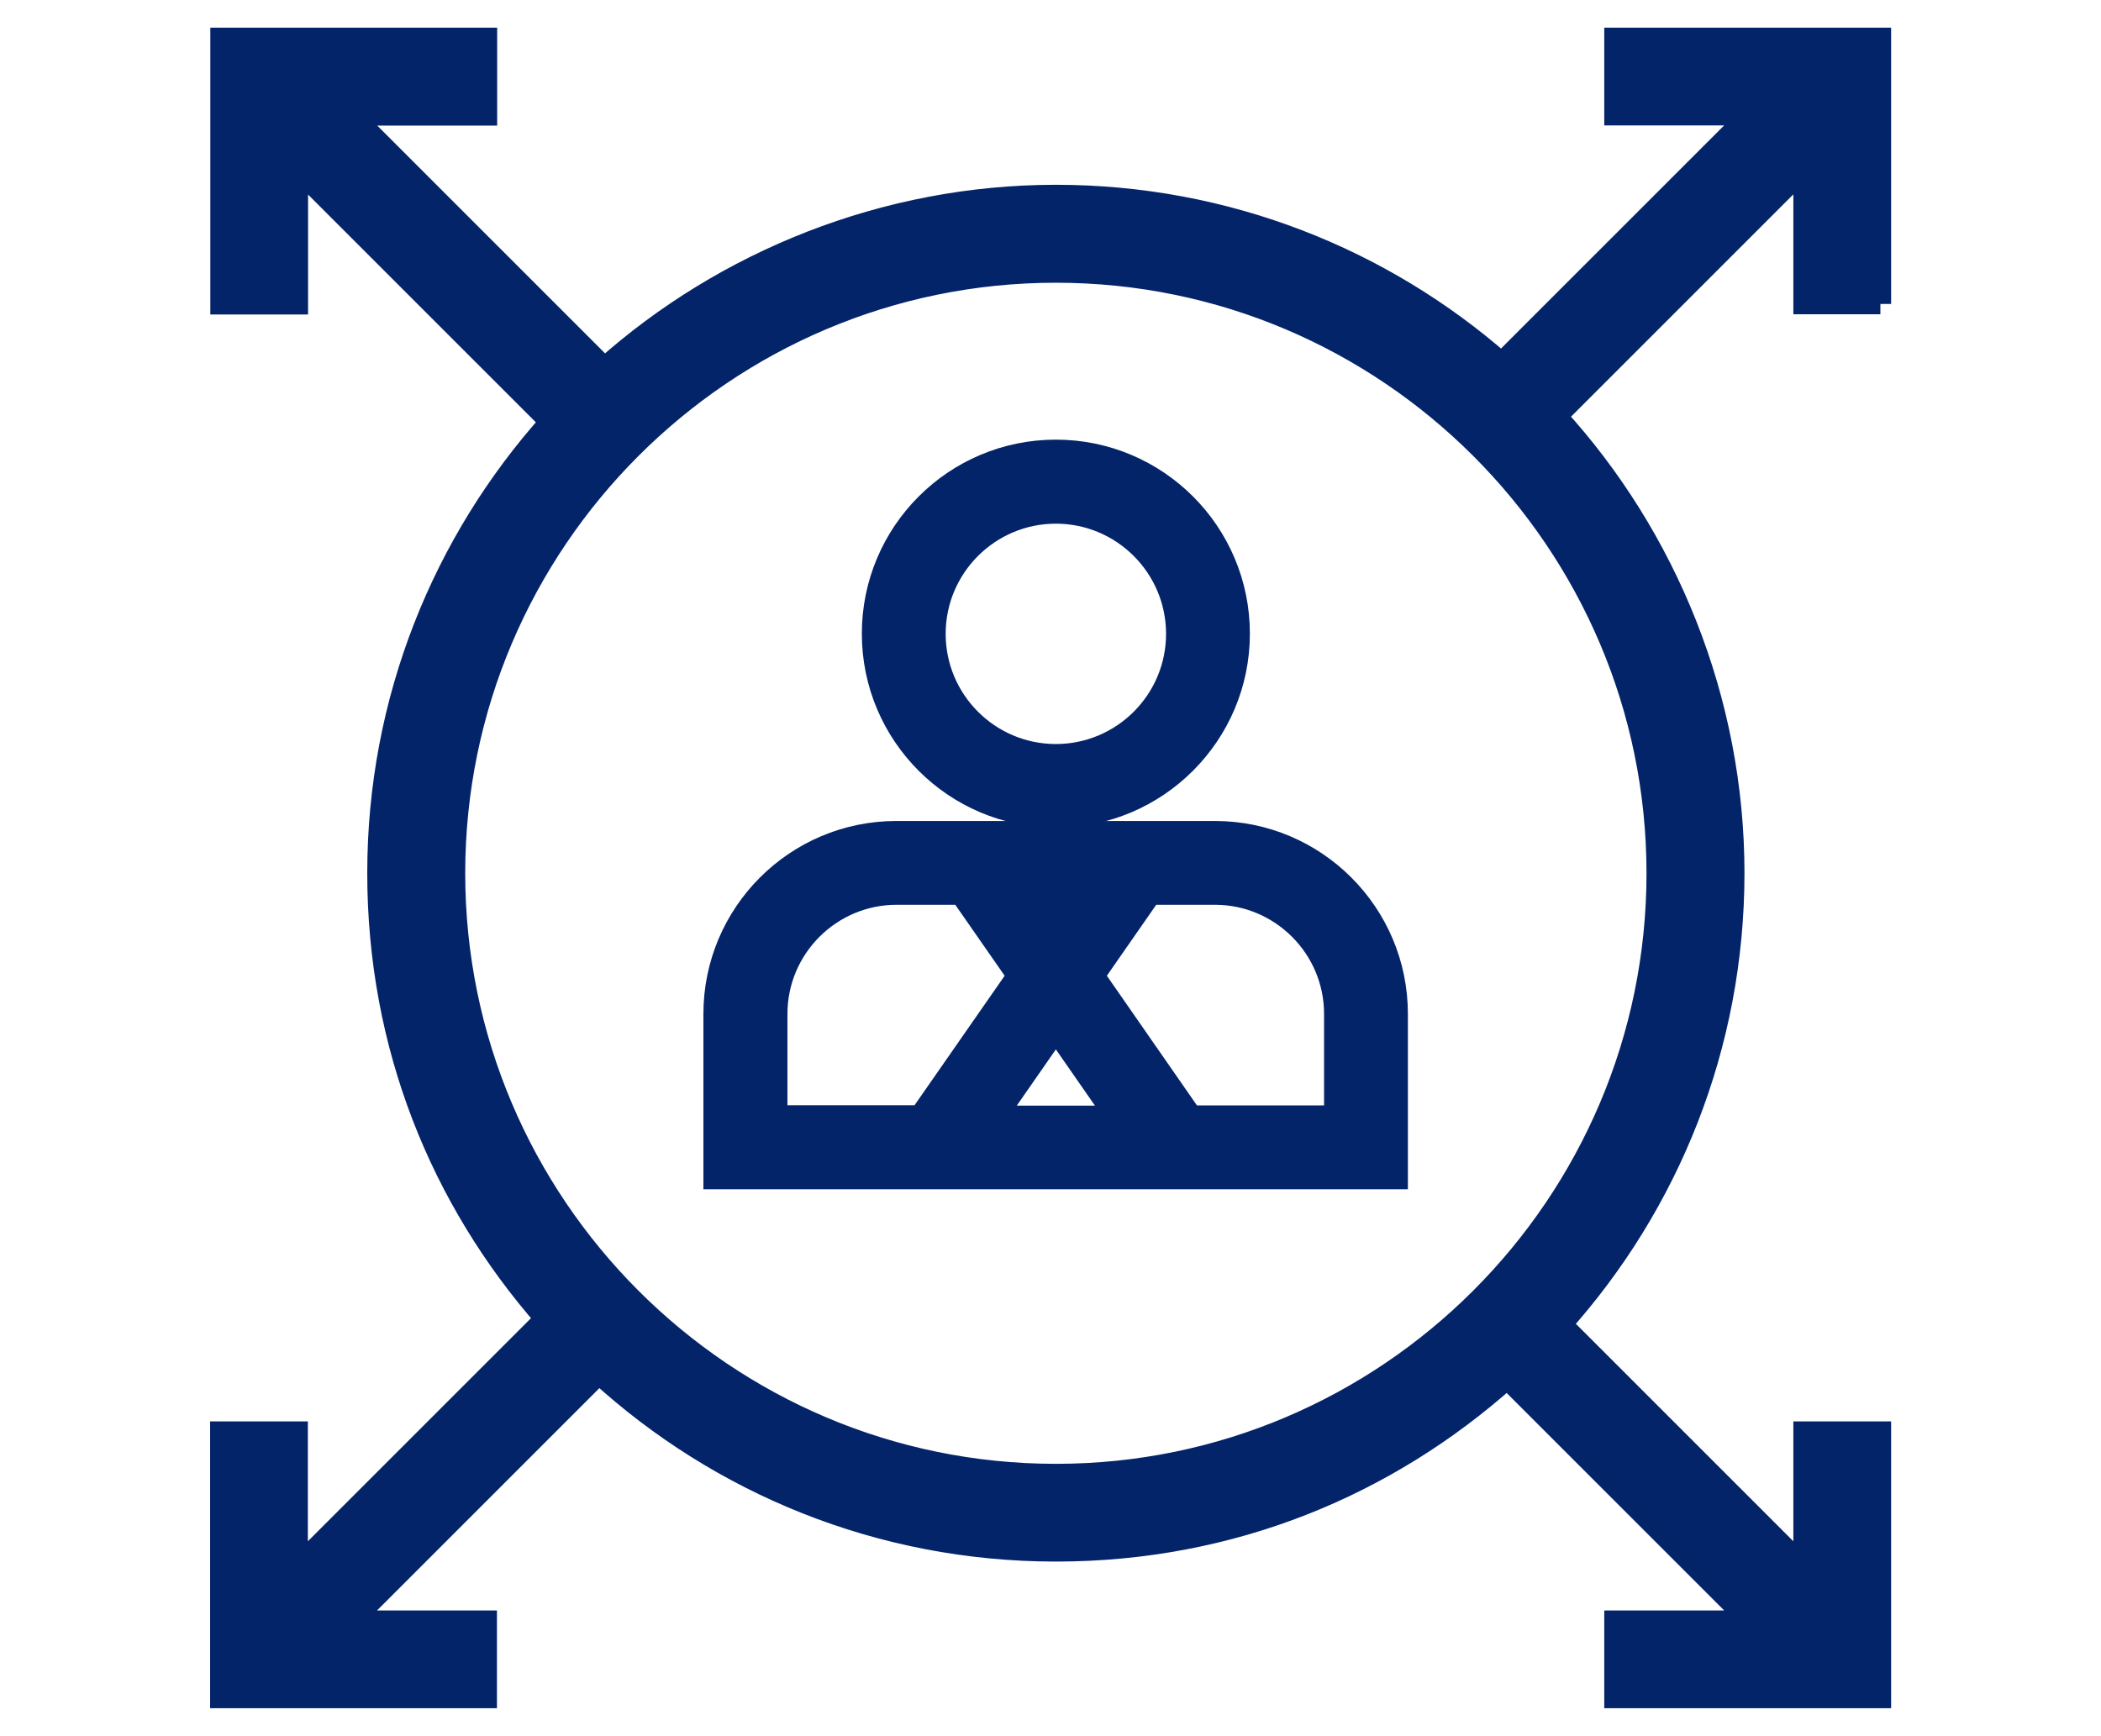
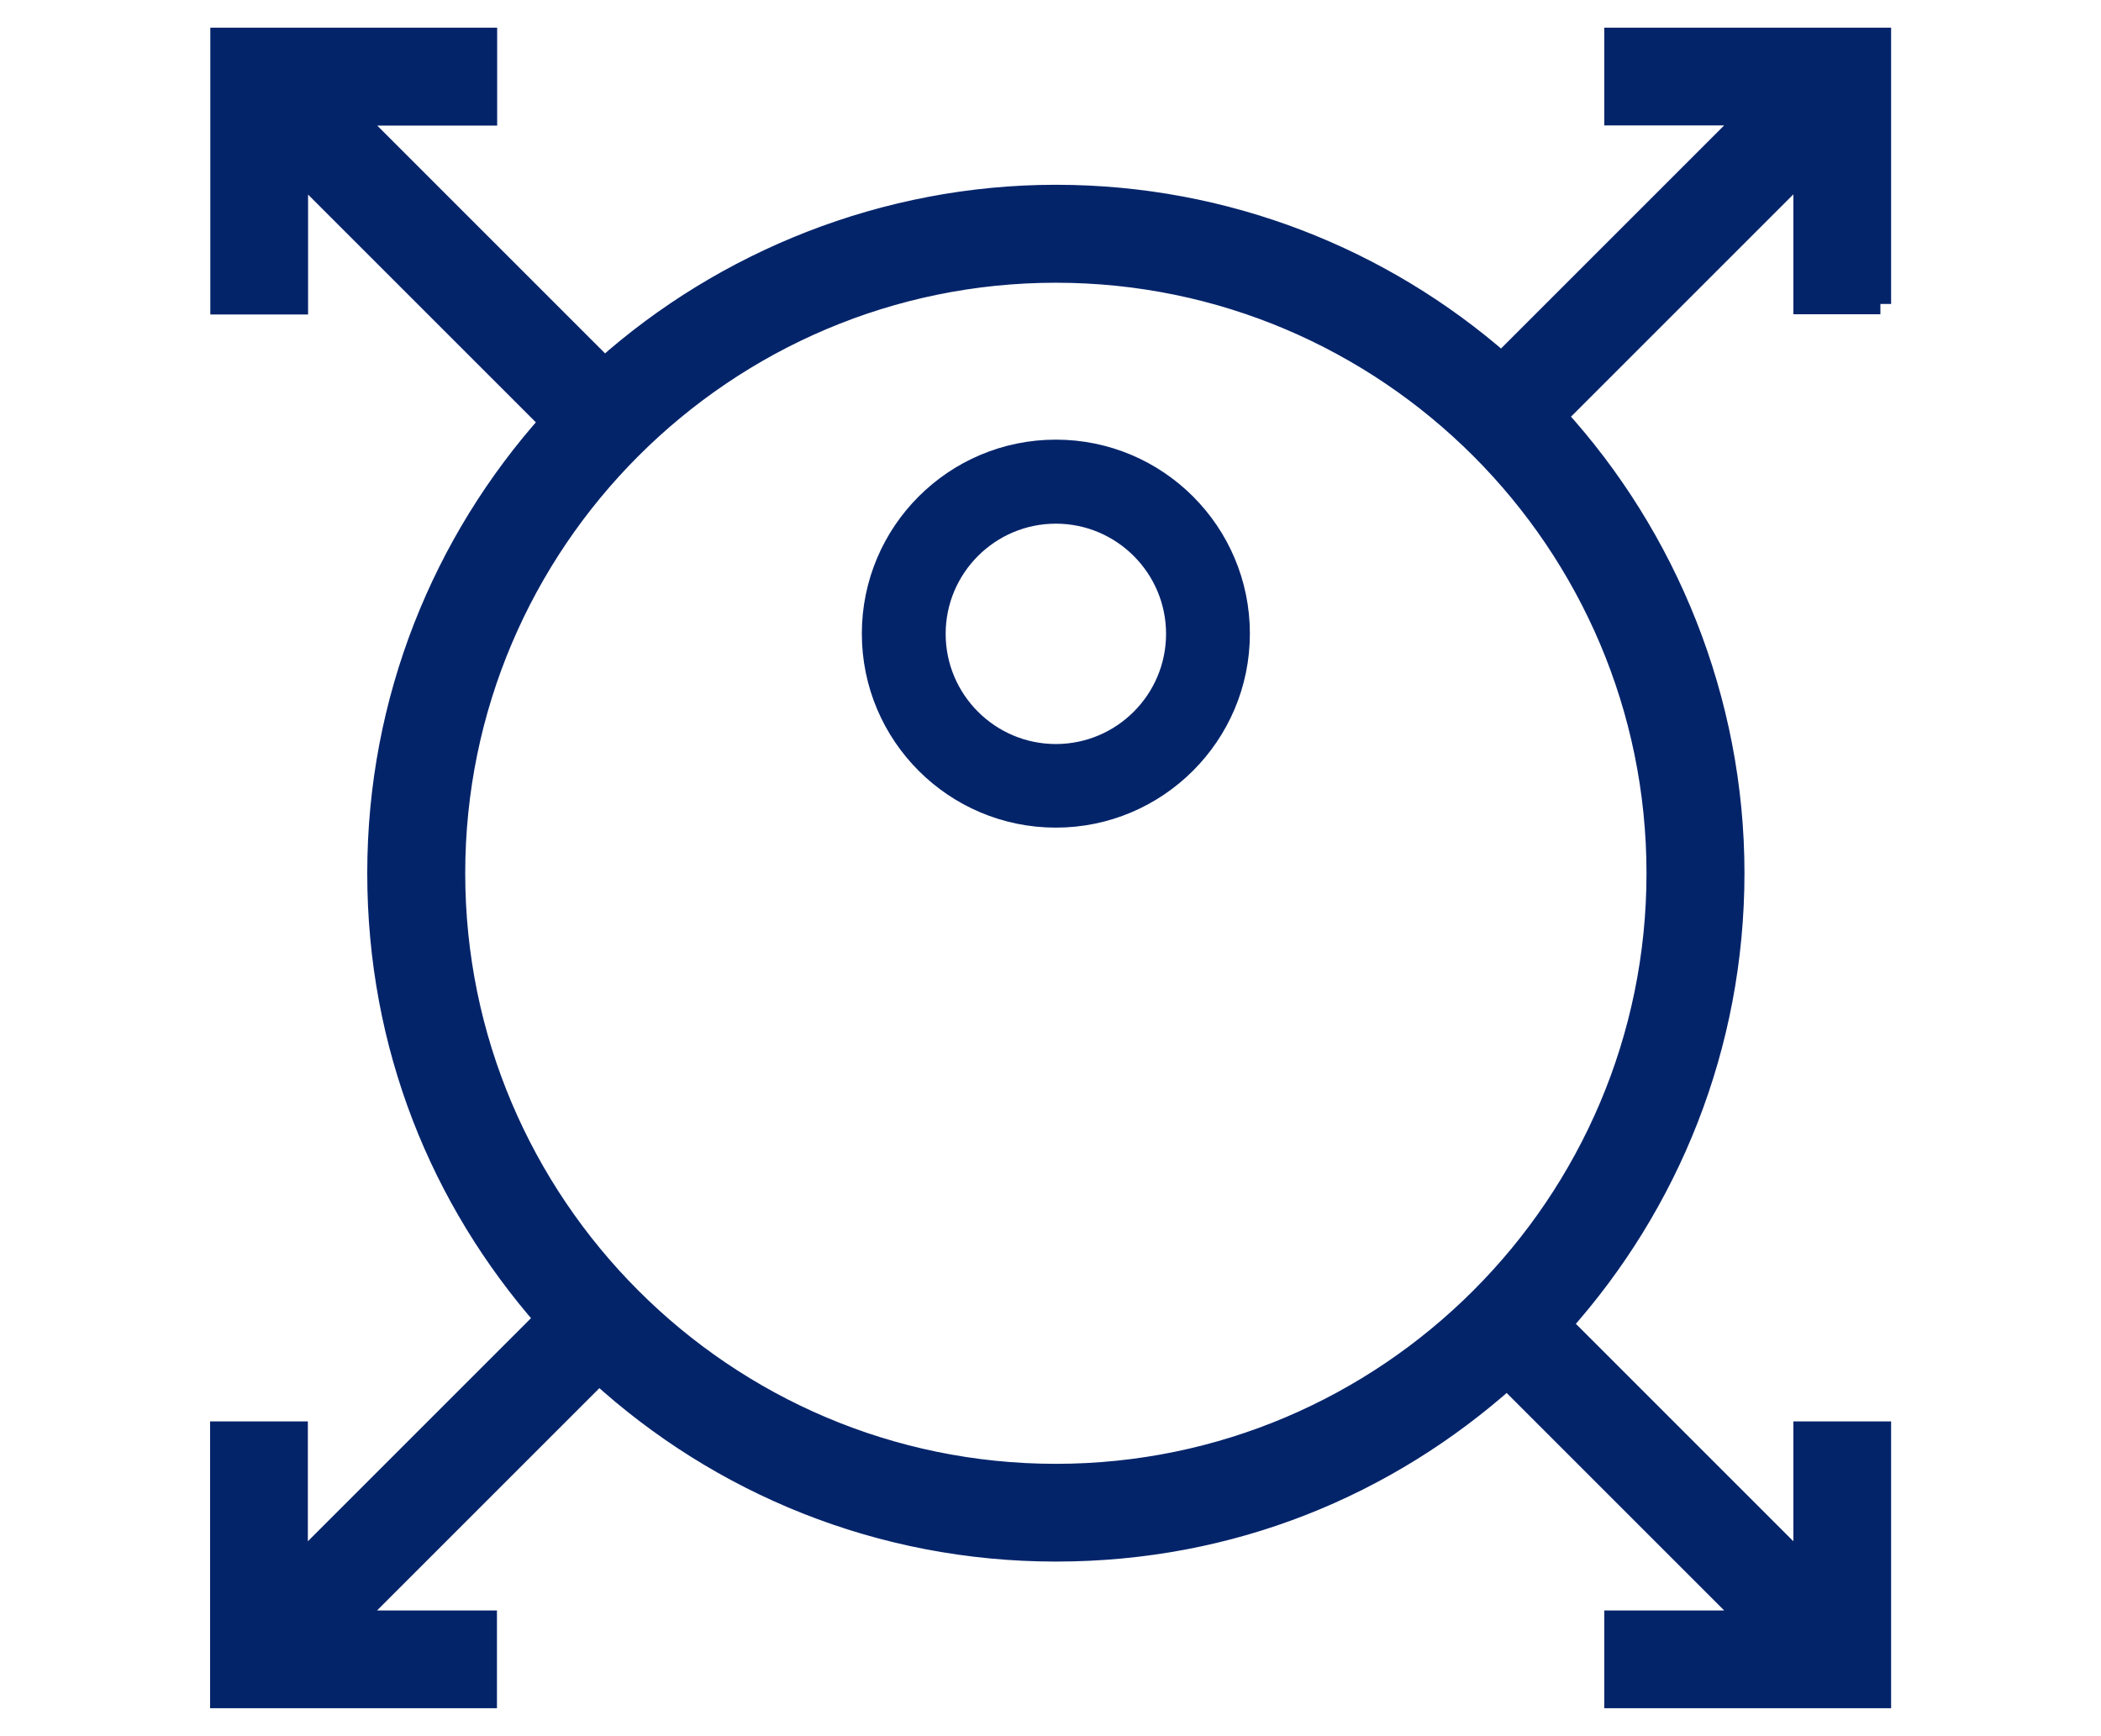
<svg xmlns="http://www.w3.org/2000/svg" id="Layer_1" version="1.1" viewBox="0 0 98 81">
  <defs>
    <style>
      .st0 {
        fill: #04246a;
        stroke: #04246a;
        stroke-miterlimit: 10;
      }
    </style>
  </defs>
-   <path class="st0" d="M56.67,38.8h-14.86c-4.69,0-8.5,3.81-8.5,8.5v7.68h31.86v-7.68c0-4.69-3.81-8.5-8.5-8.5h0ZM50.12,41.71l-.88,1.27-.88-1.27h1.76ZM36.23,47.3c0-3.08,2.51-5.59,5.59-5.59h3l2.65,3.81-4.55,6.54h-6.69v-4.77h0ZM49.25,48.08l2.78,4h-5.56l2.78-4ZM62.26,52.07h-6.69l-4.55-6.55,2.65-3.81h3c3.08,0,5.59,2.51,5.59,5.59v4.77h0Z" />
  <path class="st0" d="M49.25,38.11c4.71,0,8.55-3.83,8.55-8.55s-3.83-8.55-8.55-8.55-8.55,3.83-8.55,8.55,3.83,8.55,8.55,8.55h0ZM49.25,23.93c3.11,0,5.64,2.53,5.64,5.64s-2.53,5.64-5.64,5.64-5.64-2.53-5.64-5.64,2.53-5.64,5.64-5.64Z" />
  <path class="st0" d="M87.71,14.18V1.79h-12.38v3.56h6.3l-11.59,11.59c-5.56-4.87-12.84-7.82-20.79-7.82s-15.45,3.05-21.05,8.05l-11.81-11.81h6.3V1.79h-12.38v12.38h3.56v-6.3l11.81,11.81c-5,5.59-8.05,12.97-8.05,21.05s2.95,15.23,7.82,20.79l-11.59,11.59v-6.3h-3.56v12.38h12.38v-3.56h-6.3l11.56-11.56c5.62,5.14,13.1,8.28,21.31,8.28s15.45-3.05,21.05-8.05l11.33,11.33h-6.3v3.56h12.38v-12.38h-3.56v6.3l-11.33-11.33c5-5.59,8.05-12.97,8.05-21.05s-3.14-15.68-8.28-21.31l11.56-11.56v6.3h3.56ZM49.25,68.79c-15.47,0-28.05-12.59-28.05-28.05s12.59-28.05,28.05-28.05,28.05,12.59,28.05,28.05-12.59,28.05-28.05,28.05Z" />
</svg>